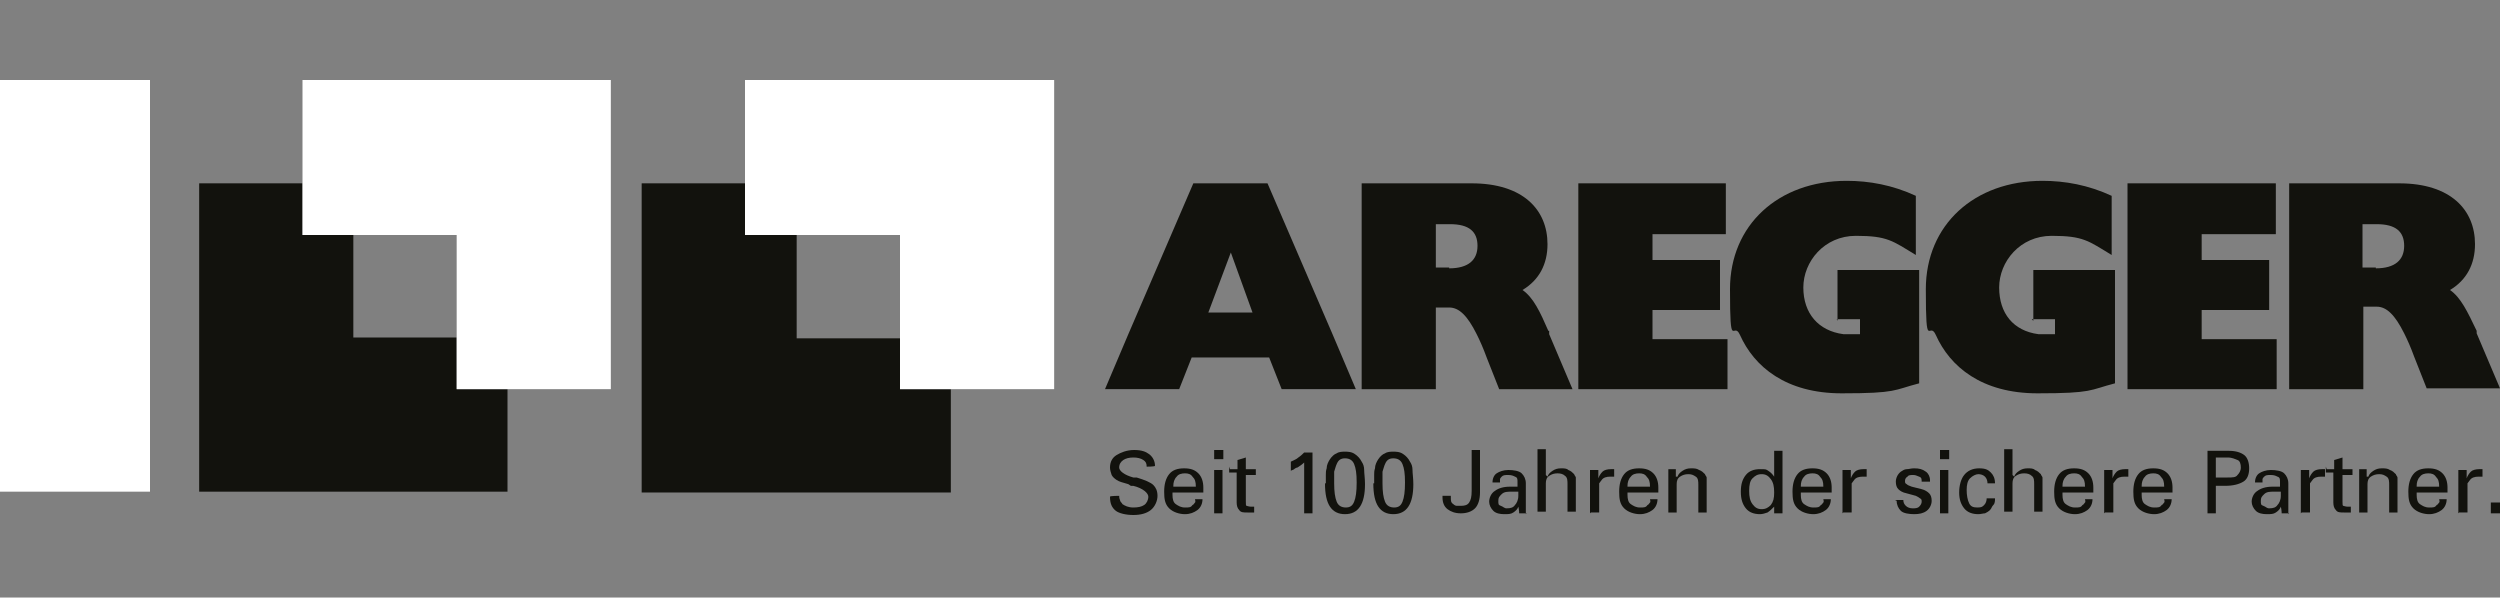
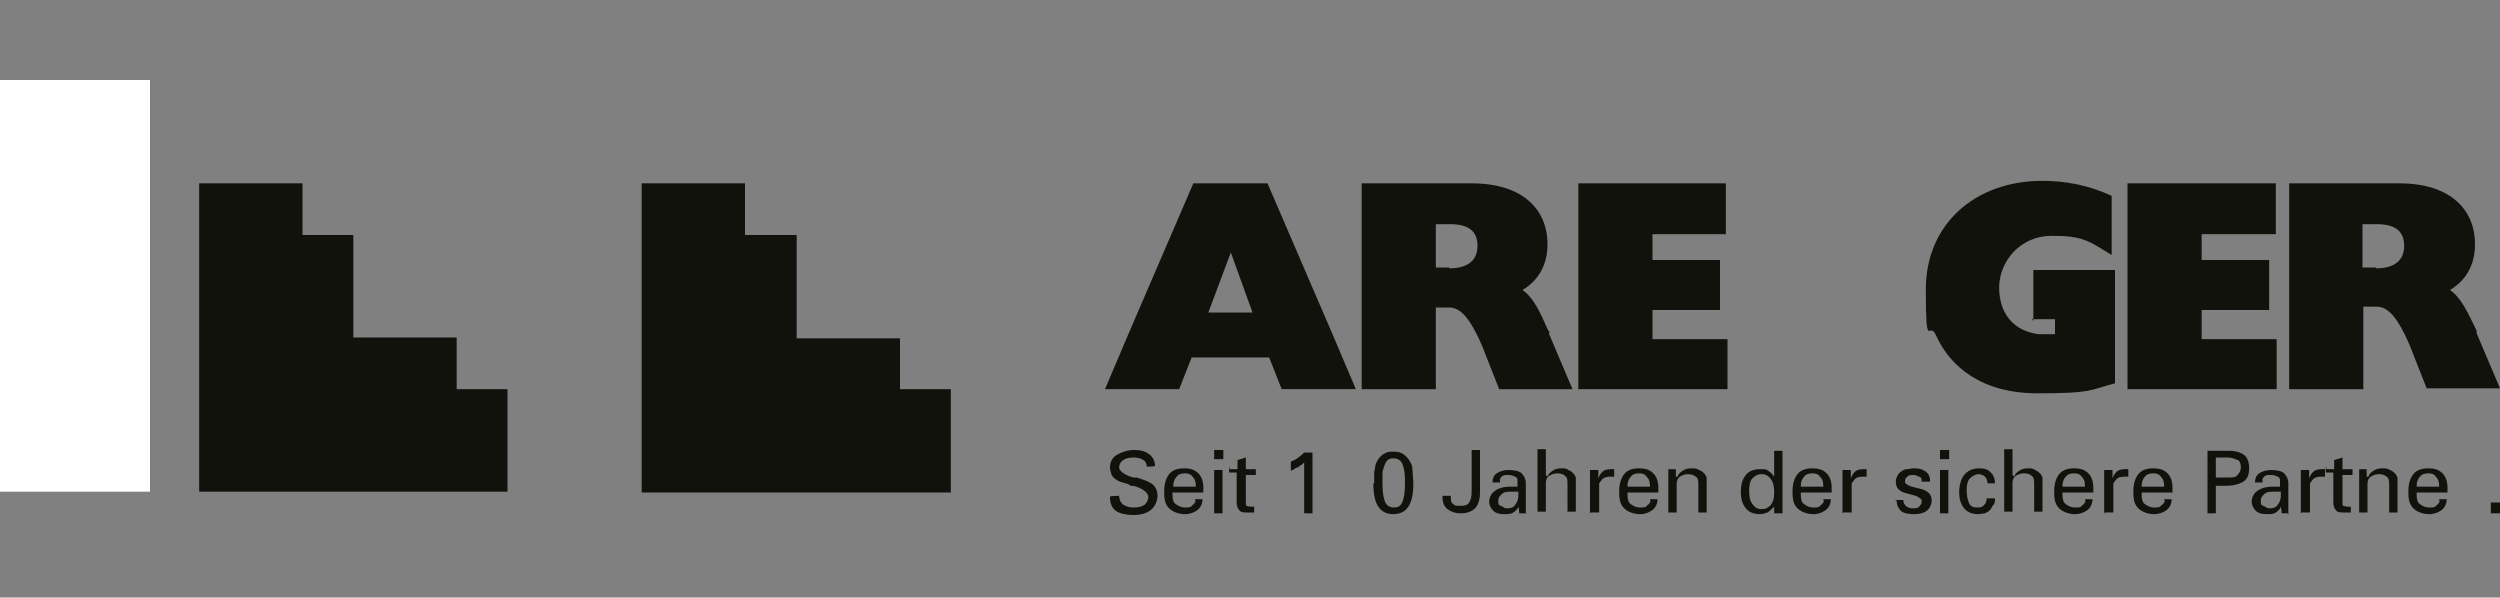
<svg xmlns="http://www.w3.org/2000/svg" id="Ebene_1" width="300" height="71.7" version="1.1" viewBox="0 0 300 71.7">
  <rect x="0" y="0" width="300" height="71.7" fill="#808080" stroke="none" />
  <defs>
    <style>
      .st0 {
        fill: #12120d;
      }

      .st1 {
        fill: #fff;
      }
    </style>
  </defs>
  <polygon class="st1" points="0 9.6 0 9.7 0 59 18 59 18 9.6 0 9.6" />
  <polygon class="st0" points="54.8 46.7 54.8 40.5 42.4 40.5 42.4 28.2 36.3 28.2 36.3 22 23.9 22 23.9 59 60.9 59 60.9 46.7 54.8 46.7" />
  <g>
    <path class="st0" d="M134.3,59.4c0,.2,0,.4.1.6,0,.2.2.3.3.5.3.2.7.4,1.3.4s1-.1,1.3-.3c.3-.2.5-.6.5-1s-.6-1-1.8-1.3h-.3c0,0-.3-.2-.3-.2-.7-.2-1.1-.3-1.4-.5s-.5-.4-.6-.6c-.1-.3-.2-.6-.2-.9,0-.7.3-1.2.8-1.5s1.2-.6,2.1-.6,1.4.2,1.8.5c.4.3.7.8.7,1.4h0c0,.1-1,.1-1,.1,0-.4-.1-.6-.4-.8-.3-.2-.7-.3-1.2-.3s-.9.1-1.2.3c-.3.2-.5.5-.5.9s.6.9,1.7,1.2h.4c1,.3,1.7.6,2,.9s.5.7.5,1.3-.3,1.3-.8,1.7c-.5.4-1.2.6-2.1.6s-1.7-.2-2.1-.5c-.5-.4-.7-.9-.7-1.7h0c0-.1,1.1-.1,1.1-.1Z" />
    <path class="st0" d="M144.3,59.9c0,.5-.2,1-.6,1.3-.4.3-.9.5-1.5.5s-1.4-.2-1.9-.7-.6-1.1-.6-2,.2-1.6.6-2.1c.4-.5,1-.7,1.8-.7s1.3.2,1.7.6c.4.4.6,1,.6,1.7v.4s0,.2,0,.2h-3.7v.3c0,.5.1.9.4,1.1s.6.4,1.1.4.7,0,.9-.3c.1,0,.2-.2.3-.3s0-.3,0-.4h.9ZM140.8,58.4h2.7c0-.6-.1-.9-.4-1.2-.2-.3-.5-.4-.9-.4s-.8.1-1,.4c-.3.3-.4.7-.4,1.1Z" />
    <path class="st0" d="M146.8,55.1h-1.1v-1.1h1.1v1.1ZM145.7,61.6v-5.2h1v5.2h-1Z" />
    <path class="st0" d="M147.6,56.3h.9v-1.1l1-.3v1.4h1.2v.7h-1.2v3.2c0,.3,0,.5.1.5,0,0,.3.1.5.1h.2s0,0,.1,0,0,0,.1,0v.7c-.2,0-.3,0-.4,0,0,0-.1,0-.2,0,0,0-.1,0-.2,0-.5,0-.8,0-1-.3-.2-.2-.3-.5-.3-.9v-3.6h-.9v-.7Z" />
    <path class="st0" d="M156.5,61.6v-6.1c-.2.2-.5.4-.8.6-.1,0-.3.1-.4.2s-.3.1-.4.2v-1.1c.4-.2.7-.3.9-.5.3-.2.5-.4.7-.6h1v7.3h-1Z" />
-     <path class="st0" d="M159.1,58c0-.4,0-.7,0-1,0-.3,0-.5.1-.8,0-.4.2-.8.4-1.1.2-.3.5-.6.8-.7.3-.2.7-.2,1-.2s.8,0,1.2.3c.3.2.6.5.8.9.2.3.3.6.3,1,0,.4.1,1,.1,1.7,0,1.2-.2,2.1-.6,2.7-.4.6-1,.9-1.8.9s-1.4-.3-1.8-.9c-.4-.6-.6-1.5-.6-2.8ZM160.1,58c0,1,.1,1.7.3,2.2.2.5.6.7,1.1.7s.8-.2,1-.7.3-1.2.3-2.3-.1-1.7-.3-2.2c-.2-.5-.6-.7-1.1-.7s-.8.2-1,.7c-.1.2-.2.6-.3.9,0,.4,0,.8,0,1.3Z" />
    <path class="st0" d="M164.9,58c0-.4,0-.7,0-1s0-.5.1-.8c0-.4.2-.8.4-1.1.2-.3.5-.6.8-.7.3-.2.7-.2,1-.2s.8,0,1.2.3c.3.2.6.5.8.9.2.3.3.6.3,1,0,.4.1,1,.1,1.7,0,1.2-.2,2.1-.6,2.7-.4.6-1,.9-1.8.9s-1.4-.3-1.8-.9c-.4-.6-.6-1.5-.6-2.8ZM165.9,58c0,1,.1,1.7.3,2.2.2.5.6.7,1.1.7s.8-.2,1-.7.3-1.2.3-2.3-.1-1.7-.3-2.2c-.2-.5-.6-.7-1.1-.7s-.8.2-1,.7c-.1.2-.2.6-.3.9,0,.4,0,.8,0,1.3Z" />
    <path class="st0" d="M176.6,59v-5h1v5.1c0,.8-.2,1.5-.6,1.9-.4.4-1,.6-1.7.6s-1.2-.2-1.6-.5c-.4-.3-.6-.8-.6-1.4h0v-.2h1,0v.2c0,.4,0,.6.3.8,0,0,.2.2.4.2s.3,0,.5,0c.5,0,.8-.1,1-.4.2-.3.3-.7.3-1.4Z" />
    <path class="st0" d="M183.2,61.6h-.9c0,0,0-.4-.1-.8h0c-.1.3-.3.5-.6.7-.3.2-.6.2-1.1.2s-1-.1-1.3-.4-.5-.7-.5-1.1.2-1,.7-1.3c.4-.3,1-.5,1.8-.5h.9v-.6c0-.3,0-.5-.3-.6-.2-.1-.4-.2-.8-.2s-.6,0-.8.2c0,0-.2.2-.2.3,0,.1,0,.2,0,.4h-.9c0-.5.2-.9.5-1.1.3-.2.8-.4,1.4-.4s1.3.1,1.6.4c.3.3.5.7.5,1.2v3.7ZM182.2,59h-.8c-.5,0-.9,0-1.2.3s-.4.4-.4.8,0,.5.3.6.4.3.7.3c.5,0,.8-.1,1-.4.2-.2.4-.6.4-1.1v-.5Z" />
    <path class="st0" d="M185.7,57.2c.1-.3.3-.5.6-.7s.6-.3,1-.3.7,0,.9.2c.3.1.5.3.7.5,0,.1.2.3.2.4,0,.2,0,.5,0,.9v3.2h-1v-3.3c0-.4,0-.8-.3-1-.2-.2-.5-.3-.9-.3s-.7.1-1,.3-.4.5-.4.9v3.4h-1v-7.5h1v3.1Z" />
    <path class="st0" d="M190.8,61.6v-5.1c0,0,0-.1,0-.1h1v1c.1-.3.3-.6.5-.8s.6-.3,1-.3h.2c0,0,.1,0,.2,0v.9h-.3s-.2,0-.2,0c-.4,0-.8.1-1,.4-.1.1-.2.3-.3.4,0,.2,0,.4,0,.6v2.9h-1Z" />
    <path class="st0" d="M198.9,59.9c0,.5-.2,1-.6,1.3-.4.3-.9.5-1.5.5s-1.4-.2-1.9-.7-.6-1.1-.6-2,.2-1.6.6-2.1c.4-.5,1-.7,1.8-.7s1.3.2,1.7.6c.4.4.6,1,.6,1.7v.4s0,.2,0,.2h-3.7v.3c0,.5.1.9.4,1.1s.6.4,1.1.4.7,0,.9-.3c.1,0,.2-.2.3-.3s0-.3,0-.4h.9ZM195.3,58.4h2.7c0-.6-.1-.9-.4-1.2-.2-.3-.5-.4-.9-.4s-.8.1-1,.4c-.3.3-.4.7-.4,1.1Z" />
    <path class="st0" d="M201.3,57.2c.1-.3.3-.5.6-.7.3-.2.6-.3,1-.3s.7,0,1,.2c.3.1.5.3.7.5,0,.1.2.3.2.4,0,.2,0,.5,0,.9v3.3h-1v-3.3c0-.4,0-.8-.3-1s-.5-.3-.9-.3-.7.1-1,.3c-.3.2-.4.5-.4.9v3.4h-1v-5.2s.9,0,.9,0v.9Z" />
    <path class="st0" d="M212.9,61.6v-.8c-.3.3-.5.5-.8.7-.3.1-.6.2-.9.2-.7,0-1.3-.2-1.7-.7-.4-.5-.6-1.1-.6-2s.2-1.5.6-2c.4-.5,1-.7,1.7-.7s.7,0,1,.2.5.4.7.7v-3.1h1v7s0,.5,0,.5h-1ZM209.9,58.9c0,.7.1,1.2.4,1.6s.6.6,1.1.6.8-.2,1.1-.5c.3-.4.4-.8.4-1.5s-.1-1.2-.4-1.6c-.3-.4-.6-.6-1.1-.6s-.8.2-1.1.5-.4.8-.4,1.5Z" />
    <path class="st0" d="M219.7,59.9c0,.5-.2,1-.6,1.3-.4.3-.9.5-1.5.5s-1.4-.2-1.9-.7-.6-1.1-.6-2,.2-1.6.6-2.1c.4-.5,1-.7,1.8-.7s1.3.2,1.7.6c.4.4.6,1,.6,1.7v.4s0,.2,0,.2h-3.7v.3c0,.5.1.9.4,1.1s.6.4,1.1.4.7,0,.9-.3c.1,0,.2-.2.3-.3s0-.3,0-.4h.9ZM216.1,58.4h2.7c0-.6-.1-.9-.4-1.2-.2-.3-.5-.4-.9-.4s-.8.1-1,.4c-.3.3-.4.7-.4,1.1Z" />
    <path class="st0" d="M221.1,61.6v-5.1c0,0,0-.1,0-.1h1v1c.1-.3.3-.6.5-.8s.6-.3,1-.3h.2c0,0,.1,0,.2,0v.9h-.3s-.2,0-.2,0c-.4,0-.8.1-1,.4-.1.1-.2.3-.3.4,0,.2,0,.4,0,.6v2.9h-1Z" />
    <path class="st0" d="M227.4,60h1c0,.3.1.5.3.7.2.2.5.3.8.3s.6,0,.8-.2c.2-.2.3-.4.3-.6s0-.3-.2-.4c-.1-.1-.3-.2-.5-.3l-1.1-.3c-.5-.1-.8-.3-1-.5-.2-.2-.3-.5-.3-.9s.2-.9.6-1.2c.2-.1.4-.3.7-.3.3,0,.5-.1.9-.1.6,0,1,.1,1.4.4.3.2.5.6.5,1h0v.2h-1c0-.3,0-.5-.3-.6s-.4-.2-.7-.2-.6,0-.7.2c-.2.1-.3.3-.3.5s0,.3.2.4c.1.1.3.2.6.3l1.2.3c.4.1.7.3.9.5.2.2.3.5.3.9s-.2.9-.6,1.2c-.4.3-.9.4-1.5.4s-1.3-.1-1.6-.4c-.3-.3-.5-.7-.5-1.2h0Z" />
    <path class="st0" d="M233.9,55.1h-1.1v-1.1h1.1v1.1ZM232.8,61.6v-5.2h1v5.2h-1Z" />
    <path class="st0" d="M239.4,59.8c0,.3,0,.6-.2.8s-.2.4-.4.6c-.2.2-.4.3-.6.4-.2,0-.5.1-.8.1-.7,0-1.3-.2-1.7-.7-.4-.5-.6-1.1-.6-1.9s.2-1.6.6-2.1c.4-.5,1-.8,1.8-.8s1.1.2,1.4.5c.3.3.5.7.5,1.3h0s-.9,0-.9,0c0-.3-.1-.6-.3-.8-.2-.2-.5-.3-.8-.3s-.7.2-1,.5-.4.8-.4,1.4.1,1.2.3,1.6c.2.4.5.5,1,.5s.6-.1.8-.3.3-.5.3-.8h.9Z" />
    <path class="st0" d="M241.7,57.2c.1-.3.3-.5.6-.7s.6-.3,1-.3.7,0,.9.2c.3.1.5.3.7.5,0,.1.2.3.2.4,0,.2,0,.5,0,.9v3.2h-1v-3.3c0-.4,0-.8-.3-1-.2-.2-.5-.3-.9-.3s-.7.1-1,.3-.4.5-.4.9v3.4h-1v-7.5h1v3.1Z" />
    <path class="st0" d="M251.1,59.9c0,.5-.2,1-.6,1.3-.4.3-.9.5-1.5.5s-1.4-.2-1.9-.7-.6-1.1-.6-2,.2-1.6.6-2.1c.4-.5,1-.7,1.8-.7s1.3.2,1.7.6c.4.4.6,1,.6,1.7v.4s0,.2,0,.2h-3.7v.3c0,.5.1.9.4,1.1s.6.4,1.1.4.7,0,.9-.3c.1,0,.2-.2.3-.3s0-.3,0-.4h.9ZM247.5,58.4h2.7c0-.6-.1-.9-.4-1.2-.2-.3-.5-.4-.9-.4s-.8.1-1,.4c-.3.3-.4.7-.4,1.1Z" />
    <path class="st0" d="M252.5,61.6v-5.1c0,0,0-.1,0-.1h1v1c.1-.3.3-.6.5-.8s.6-.3,1-.3h.2c0,0,.1,0,.2,0v.9h-.3s-.2,0-.2,0c-.4,0-.8.1-1,.4-.1.1-.2.3-.3.4,0,.2,0,.4,0,.6v2.9h-1Z" />
    <path class="st0" d="M260.6,59.9c0,.5-.2,1-.6,1.3-.4.3-.9.5-1.5.5s-1.4-.2-1.9-.7-.6-1.1-.6-2,.2-1.6.6-2.1c.4-.5,1-.7,1.8-.7s1.3.2,1.7.6c.4.4.6,1,.6,1.7v.4s0,.2,0,.2h-3.7v.3c0,.5.1.9.4,1.1s.6.4,1.1.4.7,0,.9-.3c.1,0,.2-.2.3-.3s0-.3,0-.4h.9ZM257,58.4h2.7c0-.6-.1-.9-.4-1.2-.2-.3-.5-.4-.9-.4s-.8.1-1,.4c-.3.3-.4.7-.4,1.1Z" />
    <path class="st0" d="M264.9,61.6v-7.5h2.6c.8,0,1.4.2,1.8.5.4.3.6.9.6,1.6s-.2,1.3-.7,1.6c-.5.3-1.2.5-2.2.5h-1.1v3.3h-1ZM267.3,57.3c.6,0,1,0,1.2-.3.2-.2.4-.5.4-.9s-.1-.8-.4-.9-.6-.3-1.2-.3h-1.4v2.4h1.4Z" />
    <path class="st0" d="M274.7,61.6h-.9c0,0,0-.4-.1-.8h0c-.1.3-.3.5-.6.7-.3.2-.6.2-1.1.2s-1-.1-1.3-.4-.5-.7-.5-1.1.2-1,.7-1.3c.4-.3,1-.5,1.8-.5h.9v-.6c0-.3,0-.5-.3-.6-.2-.1-.4-.2-.8-.2s-.6,0-.8.2c0,0-.2.2-.2.3,0,.1,0,.2,0,.4h-.9c0-.5.2-.9.5-1.1.3-.2.8-.4,1.4-.4s1.3.1,1.6.4c.3.3.5.7.5,1.2v3.7ZM273.7,59h-.8c-.5,0-.9,0-1.2.3s-.4.4-.4.8,0,.5.3.6.4.3.7.3c.5,0,.8-.1,1-.4.2-.2.4-.6.4-1.1v-.5Z" />
    <path class="st0" d="M276.1,61.6v-5.1c0,0,0-.1,0-.1h1v1c.1-.3.3-.6.5-.8s.6-.3,1-.3h.2c0,0,.1,0,.2,0v.9h-.3s-.2,0-.2,0c-.4,0-.8.1-1,.4-.1.1-.2.3-.3.4,0,.2,0,.4,0,.6v2.9h-1Z" />
    <path class="st0" d="M279.2,56.3h.9v-1.1l1-.3v1.4h1.2v.7h-1.2v3.2c0,.3,0,.5.1.5,0,0,.3.1.5.1h.2s0,0,.1,0,0,0,.1,0v.7c-.2,0-.3,0-.4,0,0,0-.1,0-.2,0,0,0-.1,0-.2,0-.5,0-.8,0-1-.3-.2-.2-.3-.5-.3-.9v-3.6h-.9v-.7Z" />
    <path class="st0" d="M284.2,57.2c.1-.3.3-.5.6-.7.3-.2.6-.3,1-.3s.7,0,1,.2c.3.1.5.3.7.5,0,.1.2.3.2.4,0,.2,0,.5,0,.9v3.3h-1v-3.3c0-.4,0-.8-.3-1s-.5-.3-.9-.3-.7.1-1,.3c-.3.2-.4.5-.4.9v3.4h-1v-5.2s.9,0,.9,0v.9Z" />
    <path class="st0" d="M293.6,59.9c0,.5-.2,1-.6,1.3-.4.3-.9.5-1.5.5s-1.4-.2-1.9-.7-.6-1.1-.6-2,.2-1.6.6-2.1c.4-.5,1-.7,1.8-.7s1.3.2,1.7.6c.4.4.6,1,.6,1.7v.4s0,.2,0,.2h-3.7v.3c0,.5.1.9.4,1.1s.6.4,1.1.4.7,0,.9-.3c.1,0,.2-.2.3-.3s0-.3,0-.4h.9ZM290,58.4h2.7c0-.6-.1-.9-.4-1.2-.2-.3-.5-.4-.9-.4s-.8.1-1,.4c-.3.3-.4.7-.4,1.1Z" />
-     <path class="st0" d="M295,61.6v-5.1c0,0,0-.1,0-.1h1v1c.1-.3.3-.6.5-.8s.6-.3,1-.3h.2c0,0,.1,0,.2,0v.9h-.3s-.2,0-.2,0c-.4,0-.8.1-1,.4-.1.1-.2.3-.3.4,0,.2,0,.4,0,.6v2.9h-1Z" />
    <path class="st0" d="M298.9,61.6v-1.3h1.1v1.3h-1.1Z" />
  </g>
  <g>
    <path class="st0" d="M297.2,40.1v-.4c-1.1-2.3-1.9-4-3.2-4.9,2-1.2,3-3.1,3-5.5,0-4.1-2.9-7.3-9.1-7.3h-13.2v24.7h8.9v-9.9h1.6c1.2,0,2.2,1,3.3,3.2.4.8.8,1.7,1.2,2.8l1.5,3.8h8.8l-2.8-6.6ZM285.1,32.1h-1.6v-5.2h1.7c2.3,0,3.3.9,3.3,2.6s-1.1,2.7-3.4,2.7Z" />
    <polygon class="st0" points="264.2 40.1 264.2 37.2 272.3 37.2 272.3 31.2 264.2 31.2 264.2 28.1 273.1 28.1 273.1 22 255.3 22 255.3 40.1 255.3 46.7 273.2 46.7 273.2 40.7 264.2 40.7 264.2 40.1" />
    <polygon class="st0" points="198.3 40.1 198.3 37.2 206.4 37.2 206.4 31.2 198.3 31.2 198.3 28.1 207.1 28.1 207.1 22 189.4 22 189.4 40.1 189.4 46.7 207.3 46.7 207.3 40.7 198.3 40.7 198.3 40.1" />
    <path class="st0" d="M152.1,22h-8.9l-7.8,18.1-2.8,6.6h8.9l1.5-3.8h9.3l1.5,3.8h8.9l-2.8-6.6-7.8-18.1ZM147.7,30.3l2.6,7.2h-5.3l2.7-7.2Z" />
    <path class="st0" d="M185.8,39.7c-1-2.3-1.8-4-3.1-4.9,2-1.2,3-3.1,3-5.5,0-4.1-2.9-7.3-9.1-7.3h-13.2v24.7h8.9v-6.6h0v-3.2h1.6c1.2,0,2.2,1,3.3,3.2.4.8.8,1.7,1.2,2.8l1.5,3.8h8.8l-2.8-6.6v-.4ZM173.9,32.1h-1.6v-5.2h1.7c2.3,0,3.3.9,3.3,2.6s-1.1,2.7-3.4,2.7Z" />
    <path class="st0" d="M243.8,38.3h2.8v1.8h0c-.7,0-1.4,0-2,0h0c-3-.4-4.7-2.5-4.7-5.6s2.5-6.2,6.3-6.2,4.4.6,7.2,2.3v-7.1c-2.8-1.3-5.6-1.8-8.3-1.8-8.2,0-14,5.3-14,13s.4,3.7,1.2,5.5c1.7,3.8,5.5,7,12.2,7s6.2-.4,9.3-1.2v-13.6h-9.8v6.1Z" />
-     <path class="st0" d="M220.4,38.3h2.8v1.8h0c-.7,0-1.4,0-2,0h0c-3-.4-4.8-2.5-4.8-5.6s2.5-6.2,6.3-6.2,4.4.6,7.2,2.3v-7.1c-2.8-1.3-5.6-1.8-8.3-1.8-8.2,0-14,5.3-14,13s.4,3.7,1.2,5.5c1.7,3.8,5.5,7,12.2,7s6.2-.4,9.3-1.2v-13.6h-9.8v6.1Z" />
  </g>
  <polygon class="st0" points="108 46.7 108 40.6 95.6 40.6 95.6 28.2 89.4 28.2 89.4 22 77 22 77 59.1 114.1 59.1 114.1 46.7 108 46.7" />
-   <polygon class="st1" points="73.3 46.7 54.8 46.7 54.8 28.2 36.3 28.2 36.3 9.6 73.3 9.6 73.3 46.7" />
-   <polygon class="st1" points="126.5 46.7 108 46.7 108 28.2 89.4 28.2 89.4 9.6 126.5 9.6 126.5 46.7" />
</svg>